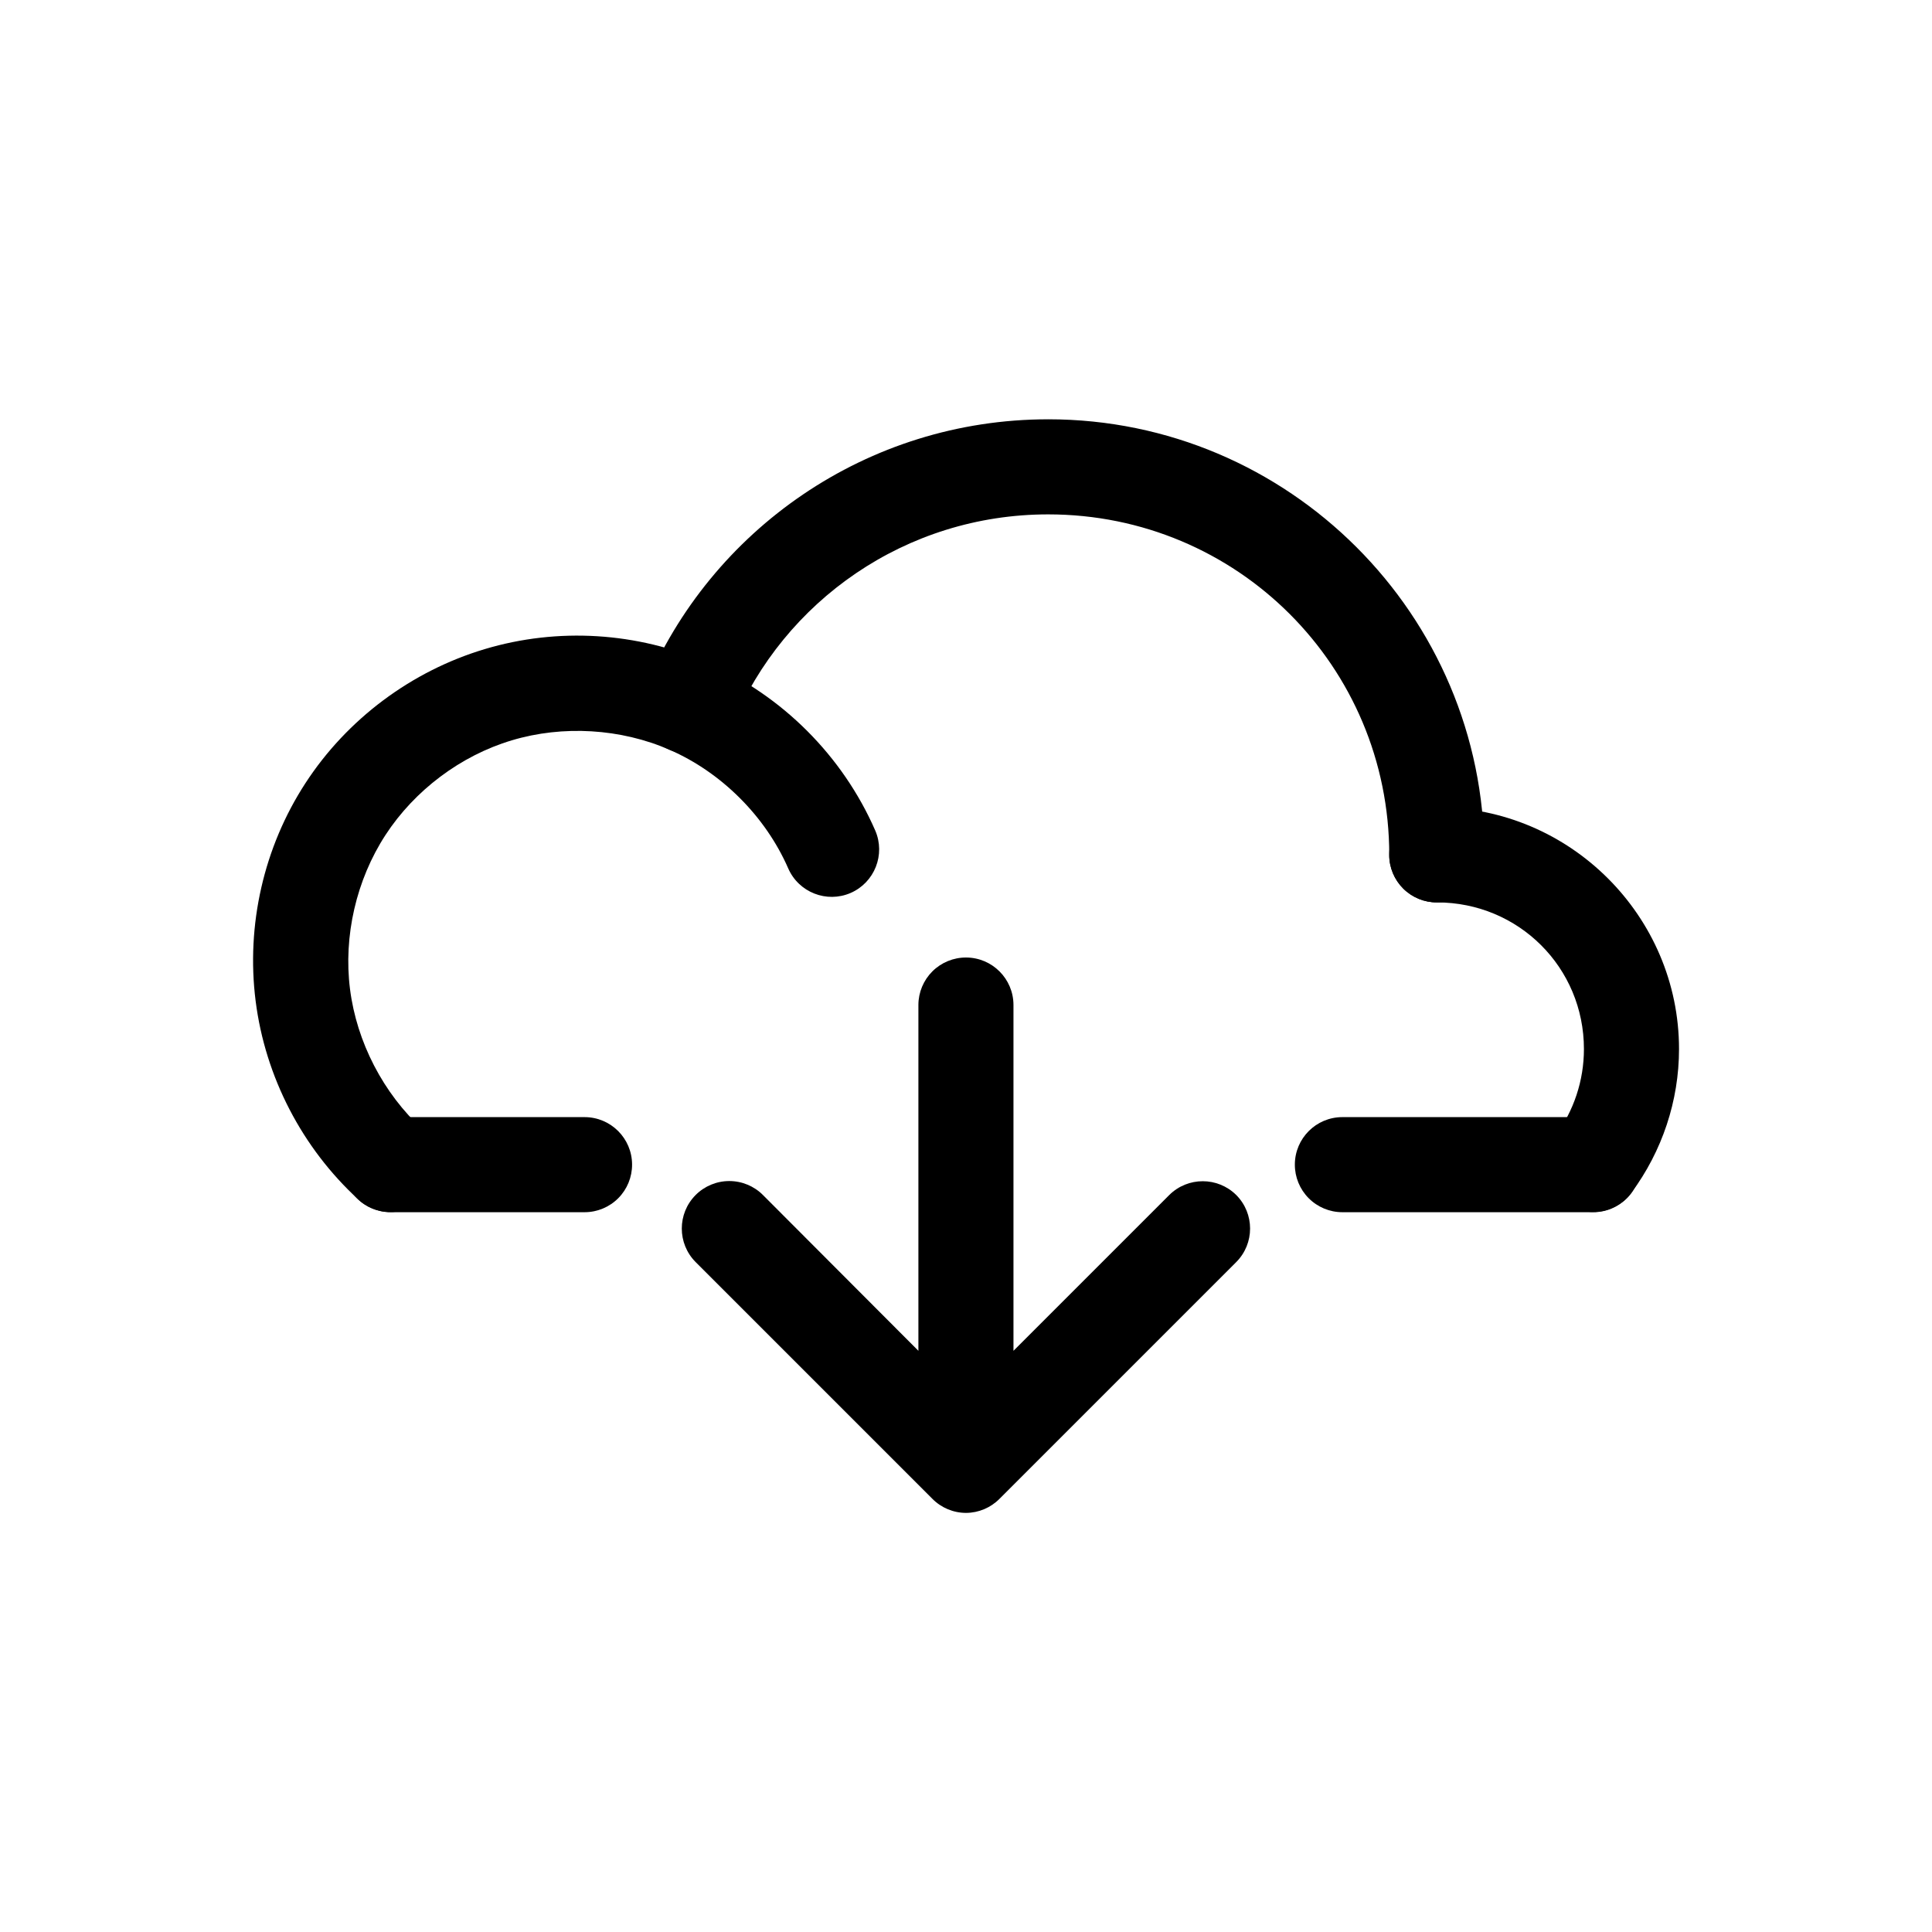
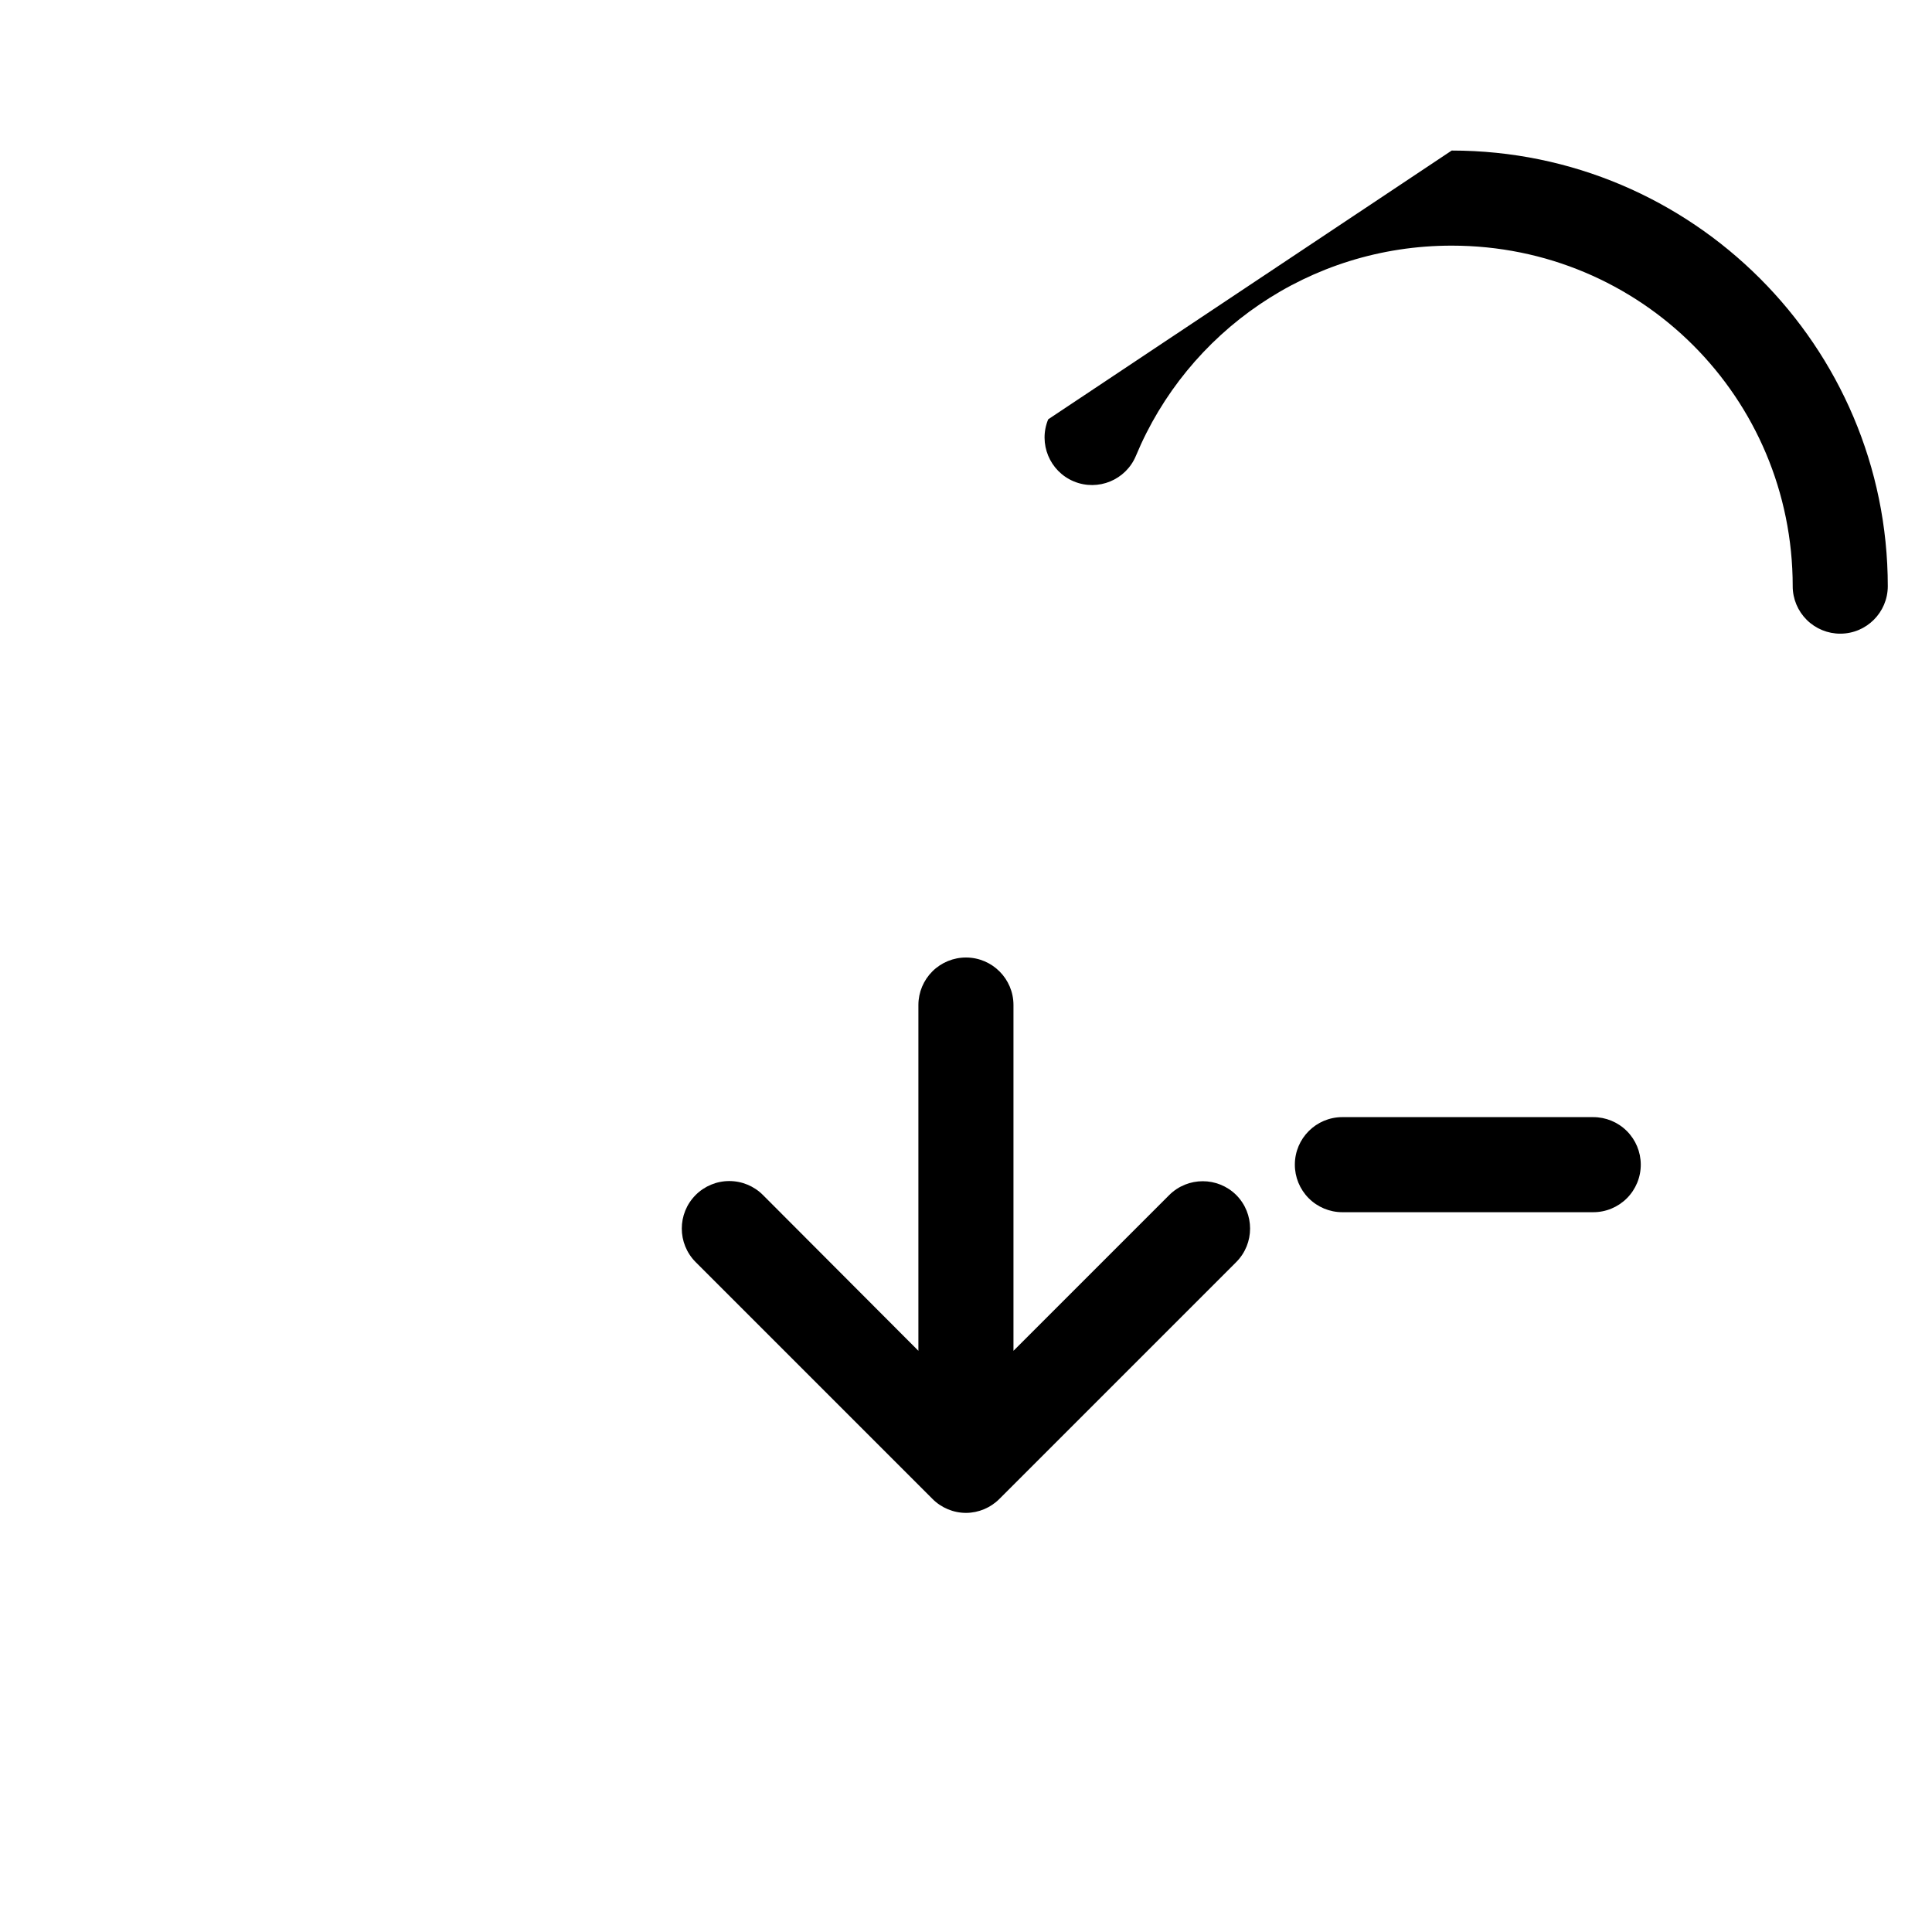
<svg xmlns="http://www.w3.org/2000/svg" fill="#000000" width="800px" height="800px" version="1.1" viewBox="144 144 512 512">
  <g>
-     <path d="m247.45 440.05c-6.922 0.023-12.527 5.629-12.551 12.551-0.016 3.344 1.301 6.555 3.656 8.926 2.352 2.371 5.555 3.711 8.895 3.719h51.508c3.344-0.008 6.543-1.348 8.898-3.719 2.352-2.371 3.668-5.582 3.652-8.926-0.023-6.922-5.629-12.527-12.551-12.551z" />
    <path d="m499.7 440.05c-6.922 0.023-12.527 5.629-12.551 12.551-0.016 3.344 1.301 6.555 3.656 8.926 2.352 2.371 5.551 3.711 8.895 3.719h66.477c3.359 0.016 6.582-1.312 8.957-3.688s3.703-5.598 3.688-8.957c-0.012-3.34-1.348-6.539-3.719-8.895-2.375-2.356-5.582-3.668-8.926-3.656z" />
-     <path d="m524.8 357.95c-3.356-0.012-6.582 1.316-8.953 3.688-2.375 2.375-3.703 5.598-3.691 8.957 0.012 3.34 1.352 6.543 3.723 8.895 2.371 2.356 5.582 3.672 8.922 3.656 21.664 0 38.957 17.27 38.957 38.863 0 8.32-2.664 16.371-7.625 23.059h0.004c-2.008 2.688-2.859 6.059-2.371 9.375 0.488 3.316 2.277 6.301 4.973 8.293 5.578 4.113 13.43 2.949 17.574-2.606 8.172-11.023 12.645-24.402 12.645-38.121 0-35.23-28.898-64.062-64.152-64.062z" />
-     <path d="m421.79 255.12c-48.066 0-89.527 29.344-106.92 71.219h-0.004c-2.664 6.418 0.375 13.785 6.789 16.457 6.418 2.668 13.785-0.371 16.457-6.785 13.578-32.68 45.863-55.695 83.68-55.695 50.121 0 90.375 40.273 90.375 90.281h-0.004c0.012 3.34 1.352 6.543 3.723 8.895 2.371 2.356 5.582 3.672 8.922 3.656 6.922-0.023 12.527-5.629 12.555-12.551 0-63.641-51.859-115.48-115.57-115.48z" />
-     <path d="m272.46 316.02c-19.422 5.816-36.453 18.523-47.512 35.516-11.059 16.992-15.746 37.625-13.203 57.738 2.547 20.113 12.301 38.922 27.242 52.625v0.004c5.113 4.684 13.051 4.352 17.758-0.742 2.277-2.465 3.481-5.731 3.344-9.082-0.141-3.352-1.609-6.508-4.086-8.77-10.422-9.559-17.473-23.16-19.246-37.191-1.777-14.031 1.676-28.965 9.391-40.816 7.715-11.852 19.926-21.047 33.473-25.102 13.547-4.062 28.879-3.148 41.84 2.508 13.766 6.012 25.414 17.66 31.426 31.426 2.781 6.356 10.18 9.266 16.547 6.508 6.359-2.781 9.27-10.184 6.512-16.551-8.633-19.77-24.676-35.809-44.441-44.441-18.578-8.113-39.621-9.445-59.039-3.629z" />
+     <path d="m421.79 255.12h-0.004c-2.664 6.418 0.375 13.785 6.789 16.457 6.418 2.668 13.785-0.371 16.457-6.785 13.578-32.68 45.863-55.695 83.68-55.695 50.121 0 90.375 40.273 90.375 90.281h-0.004c0.012 3.34 1.352 6.543 3.723 8.895 2.371 2.356 5.582 3.672 8.922 3.656 6.922-0.023 12.527-5.629 12.555-12.551 0-63.641-51.859-115.48-115.57-115.48z" />
    <path d="m400.03 397.75c-3.34-0.012-6.551 1.305-8.922 3.656-2.371 2.356-3.711 5.555-3.723 8.895v91.676l-41.188-41.281c-2.363-2.375-5.578-3.707-8.926-3.707-3.352 0-6.562 1.332-8.926 3.707-4.883 4.914-4.883 12.848 0 17.758l62.758 62.758v0.004c2.363 2.375 5.574 3.715 8.926 3.715 3.32-0.023 6.492-1.359 8.832-3.715l62.762-62.762c4.883-4.91 4.883-12.844 0-17.758-4.914-4.883-12.848-4.883-17.762 0l-41.281 41.281v-91.676c-0.023-6.922-5.629-12.527-12.551-12.551z" />
  </g>
</svg>